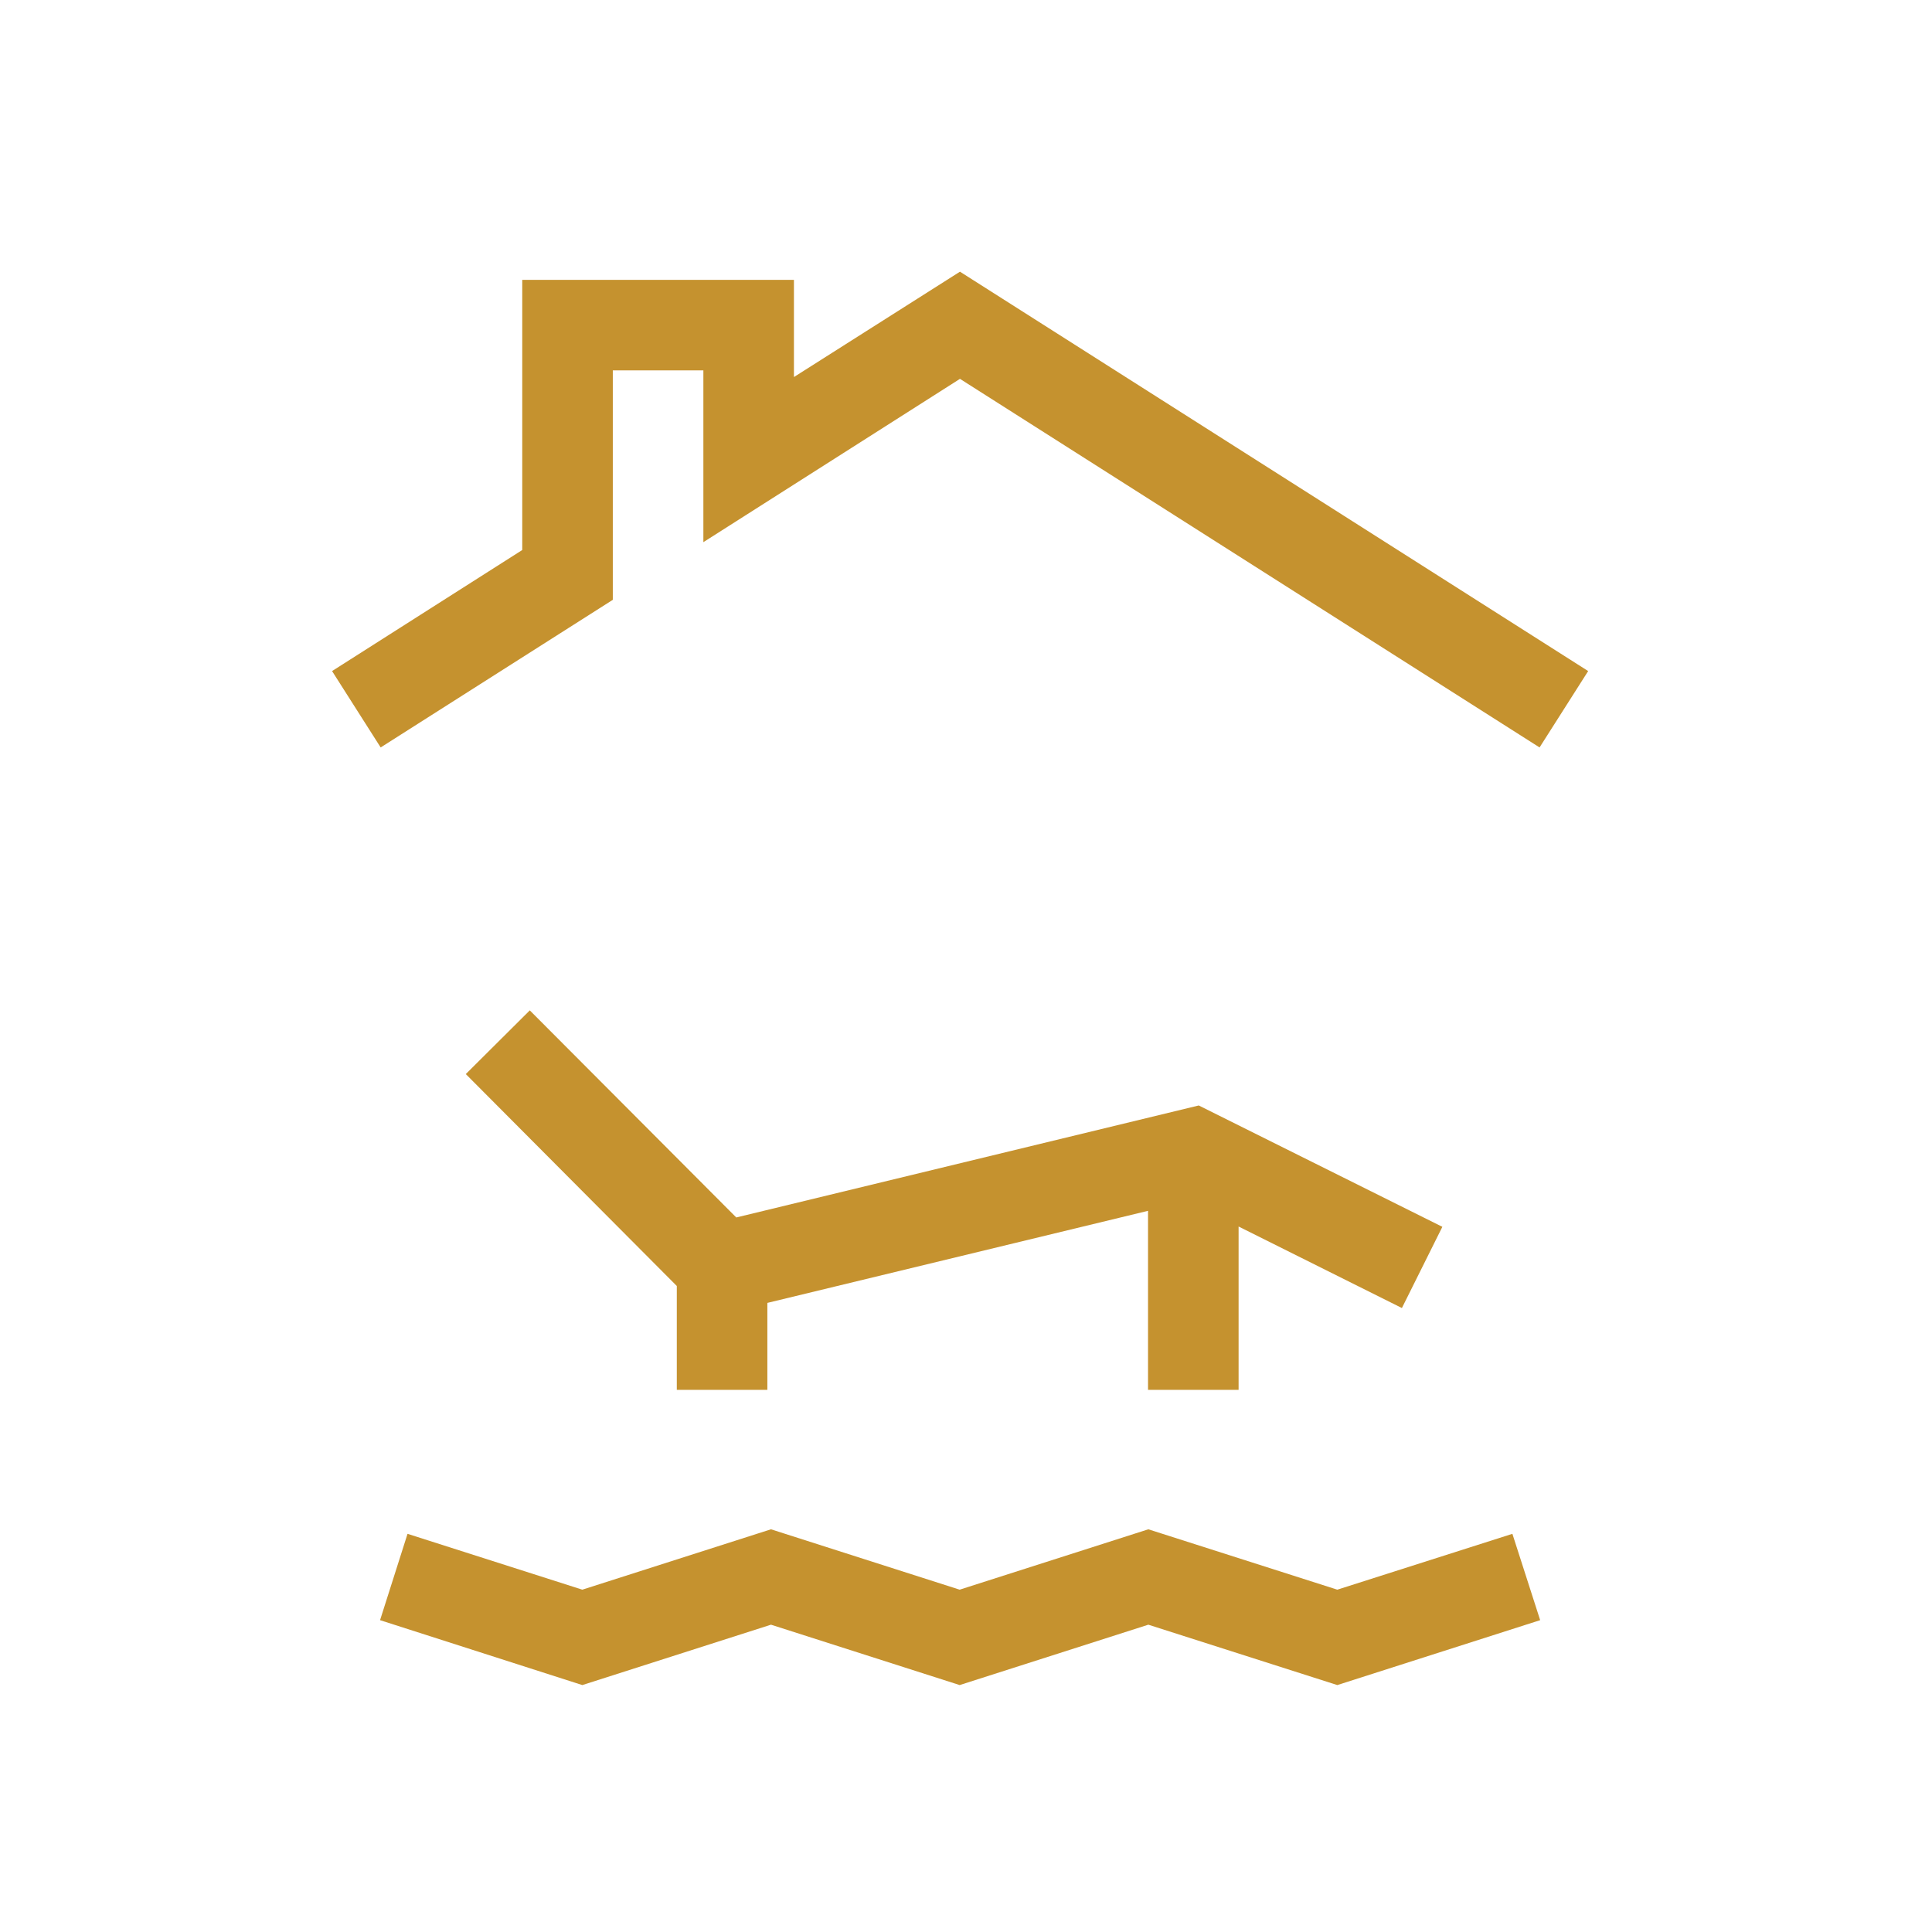
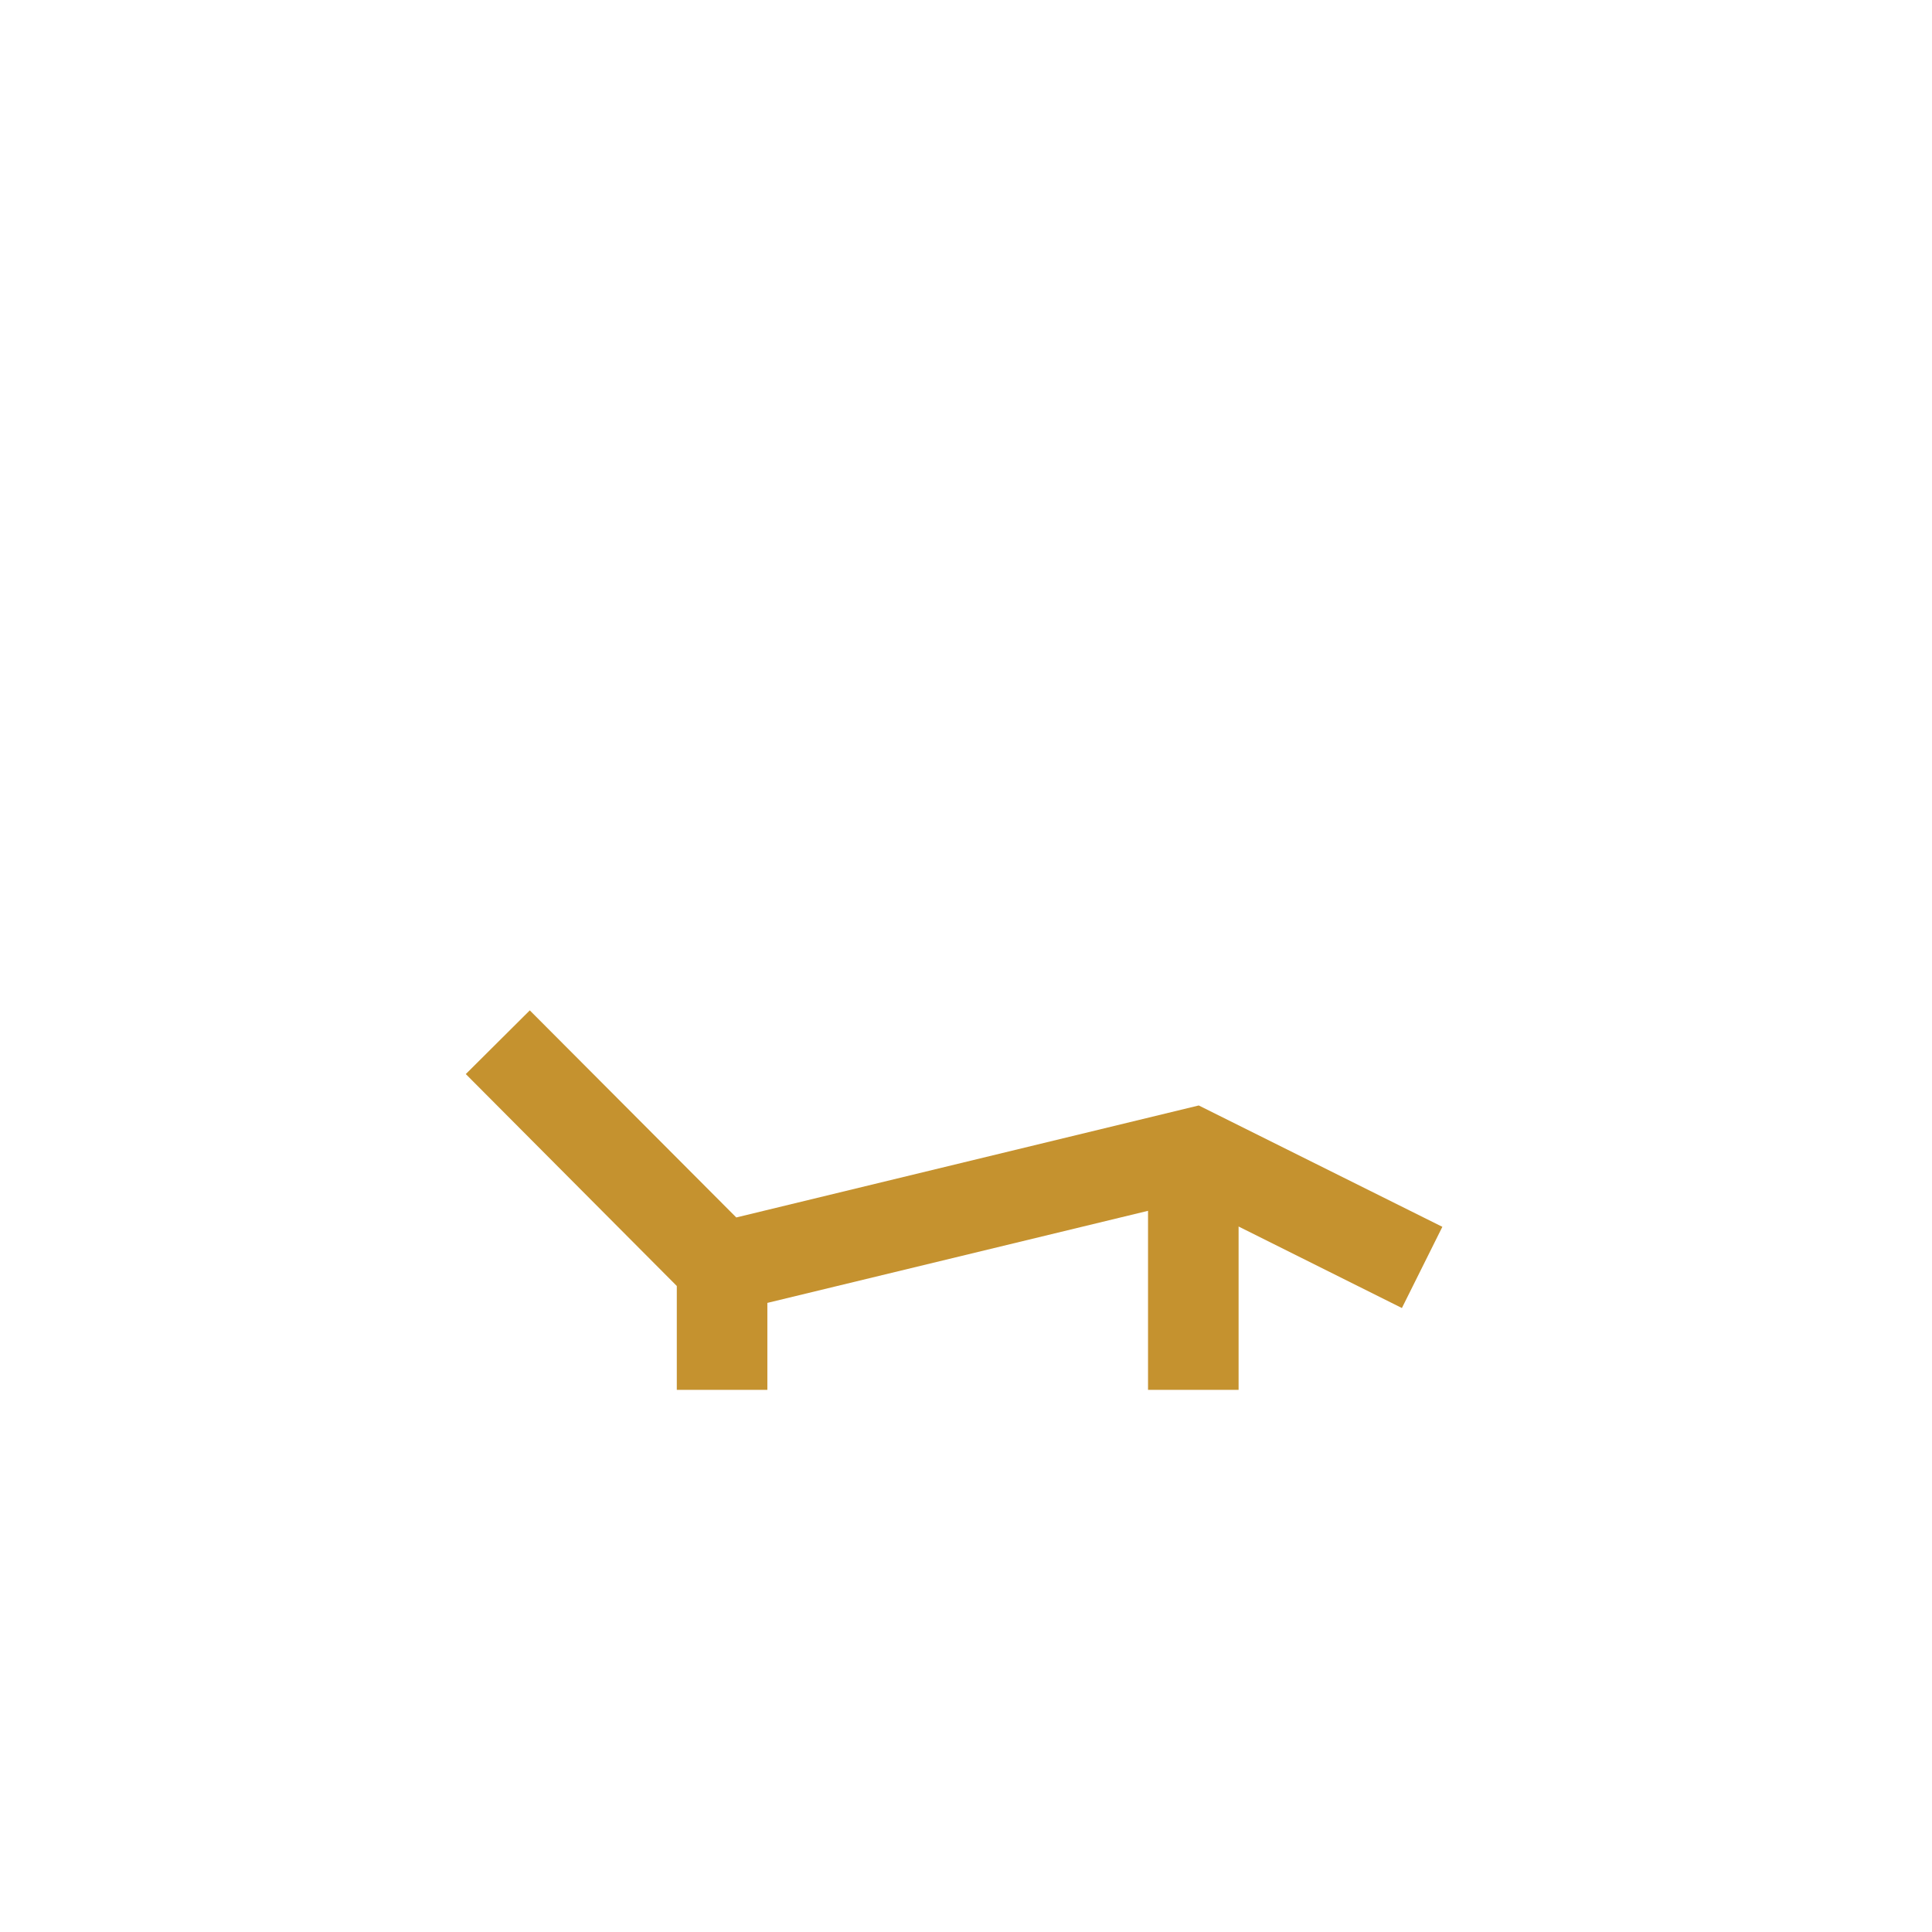
<svg xmlns="http://www.w3.org/2000/svg" width="64" height="64" viewBox="0 0 64 64" fill="none">
-   <path d="M44.3 52.66L38.04 50.66L31.79 52.66L25.54 50.66L19.29 52.66L13.5 50.81L12.59 53.67L19.29 55.82L25.54 53.82L31.79 55.82L38.04 53.82L44.3 55.82L51.02 53.67L50.1 50.81L44.3 52.66Z" fill="#C5922F" />
-   <path d="M20.3 19.87V12.27H23.3V17.96L31.8 12.55L51 24.76L52.61 22.23L31.8 9L26.3 12.49V9.27H17.3V18.22L11 22.23L12.61 24.76L20.3 19.87Z" fill="#C5922F" />
  <path d="M41.03 46.04V40.63L46.44 43.33L47.78 40.64L39.71 36.62L24.39 40.33L17.55 33.47L15.43 35.58L22.42 42.6V46.04H25.42V43.16L38.03 40.11V46.04H41.03Z" fill="#C5922F" />
</svg>